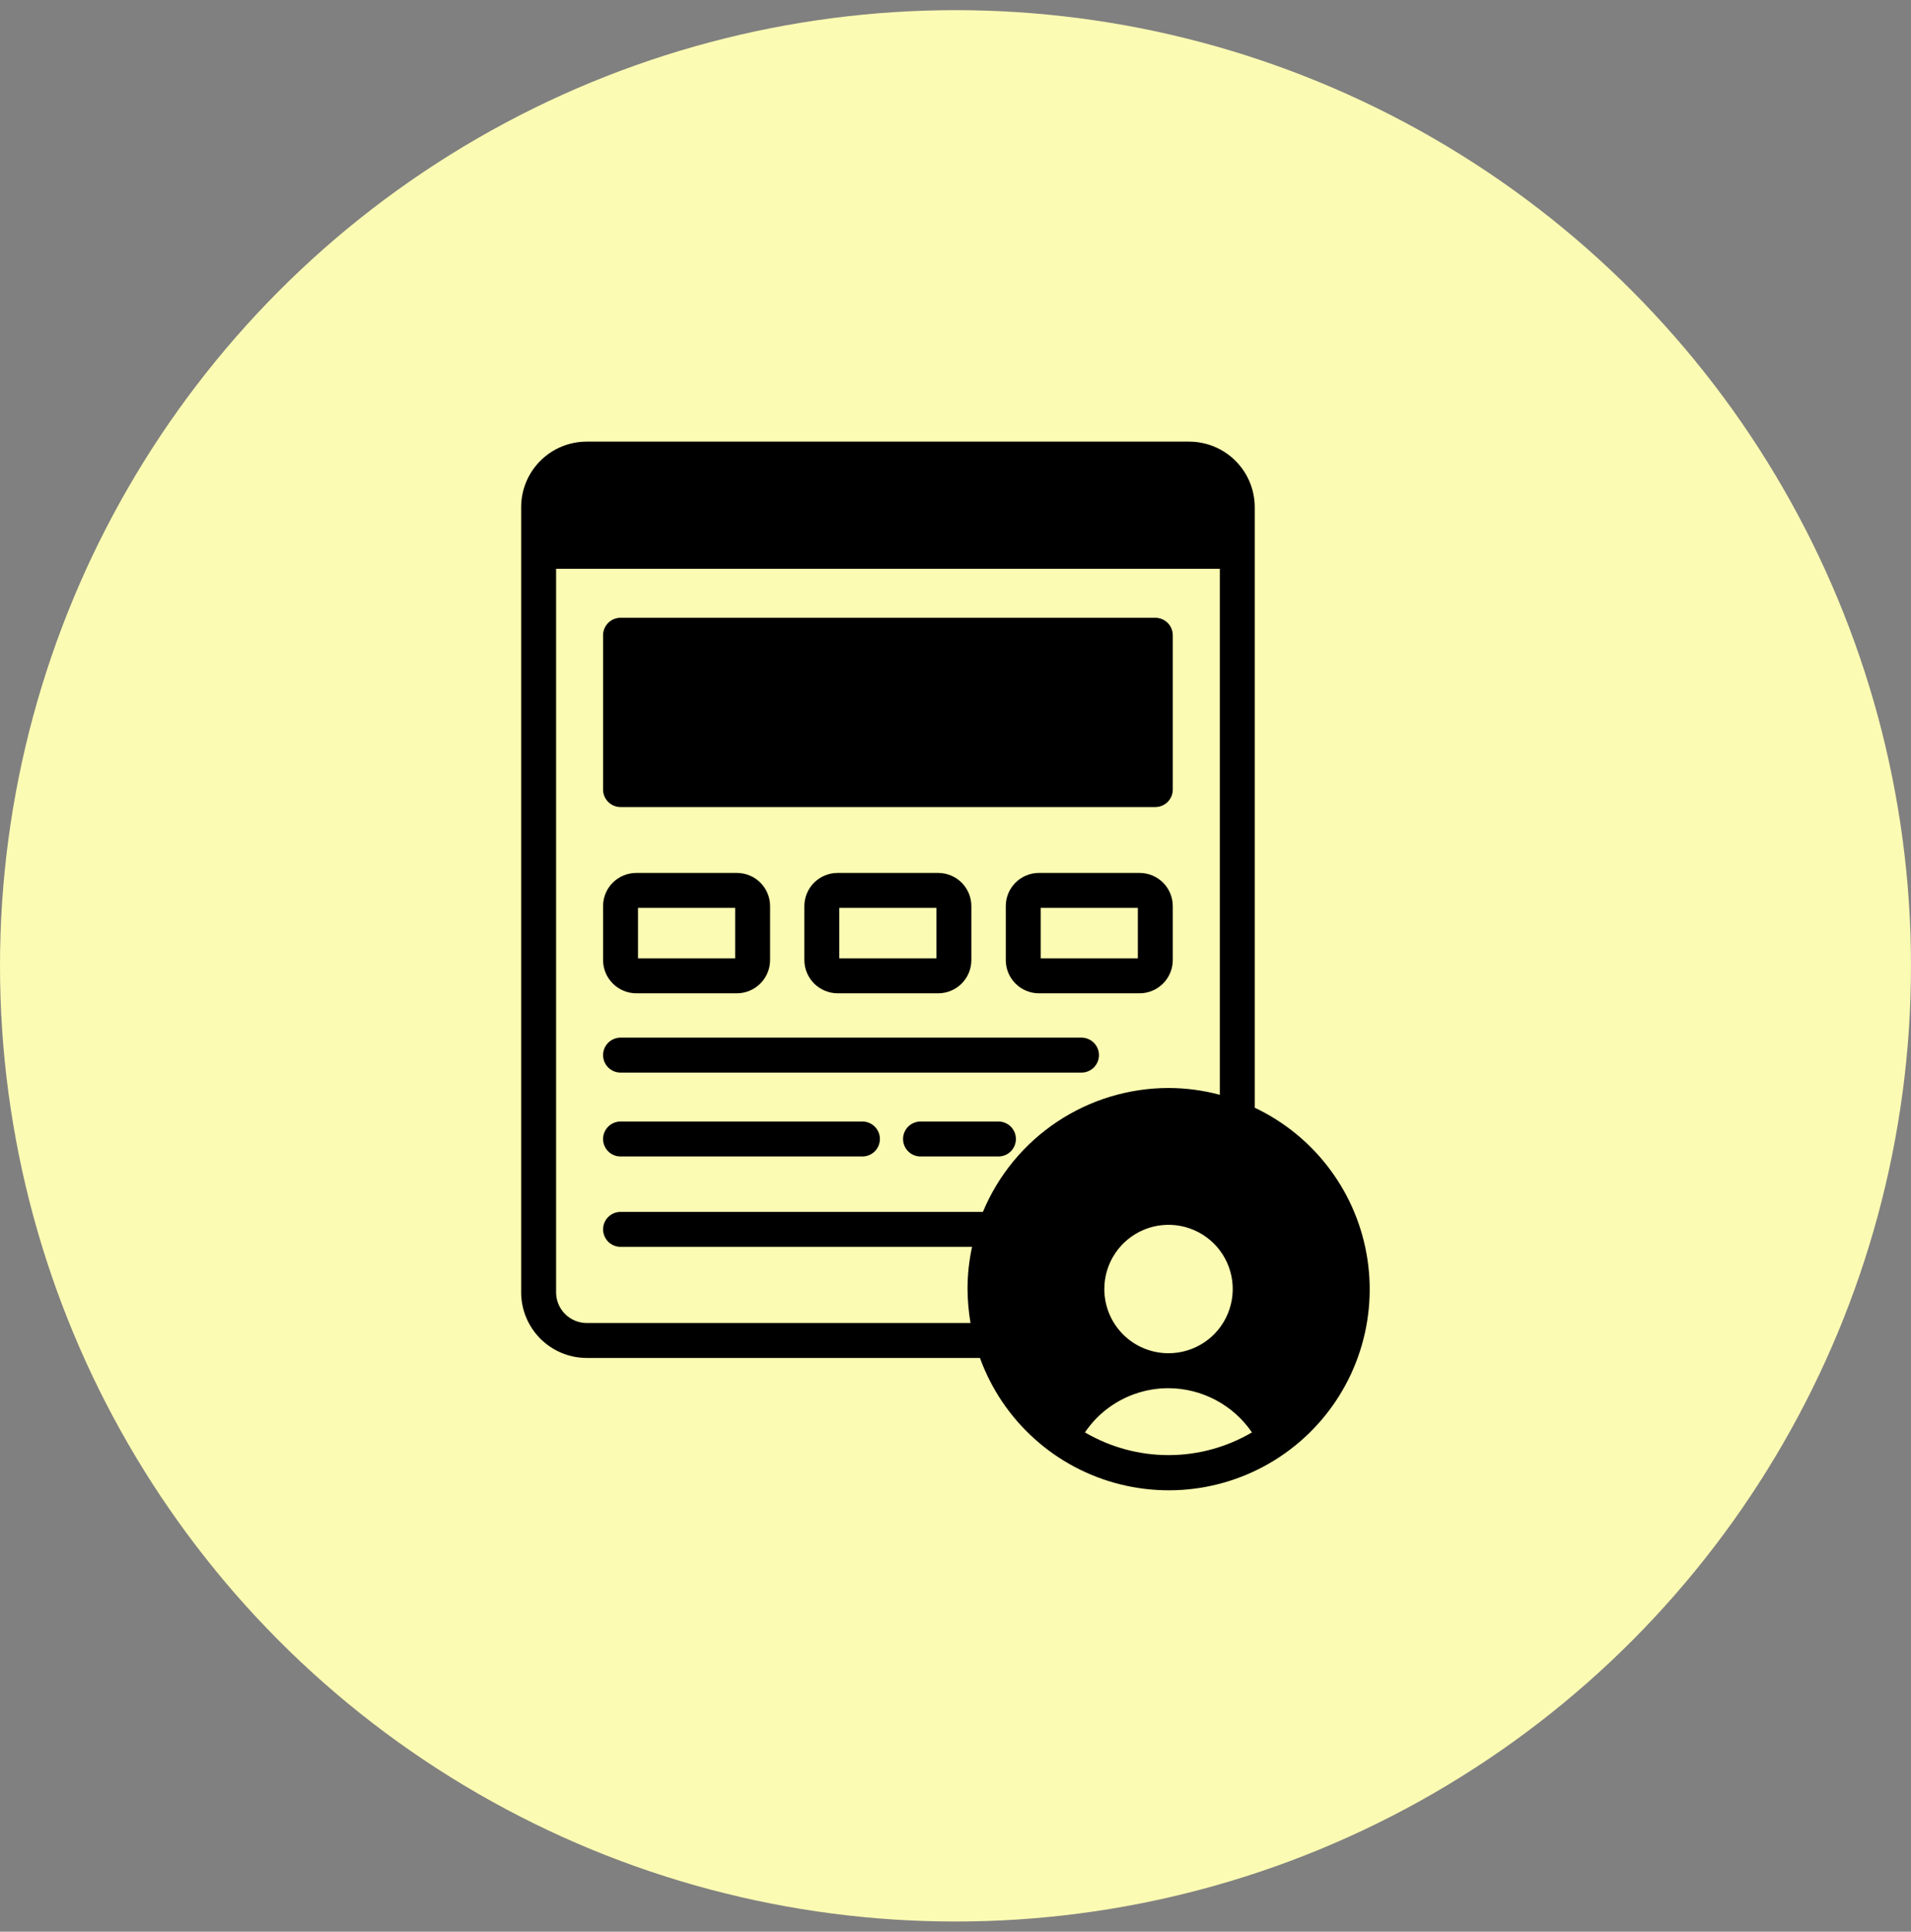
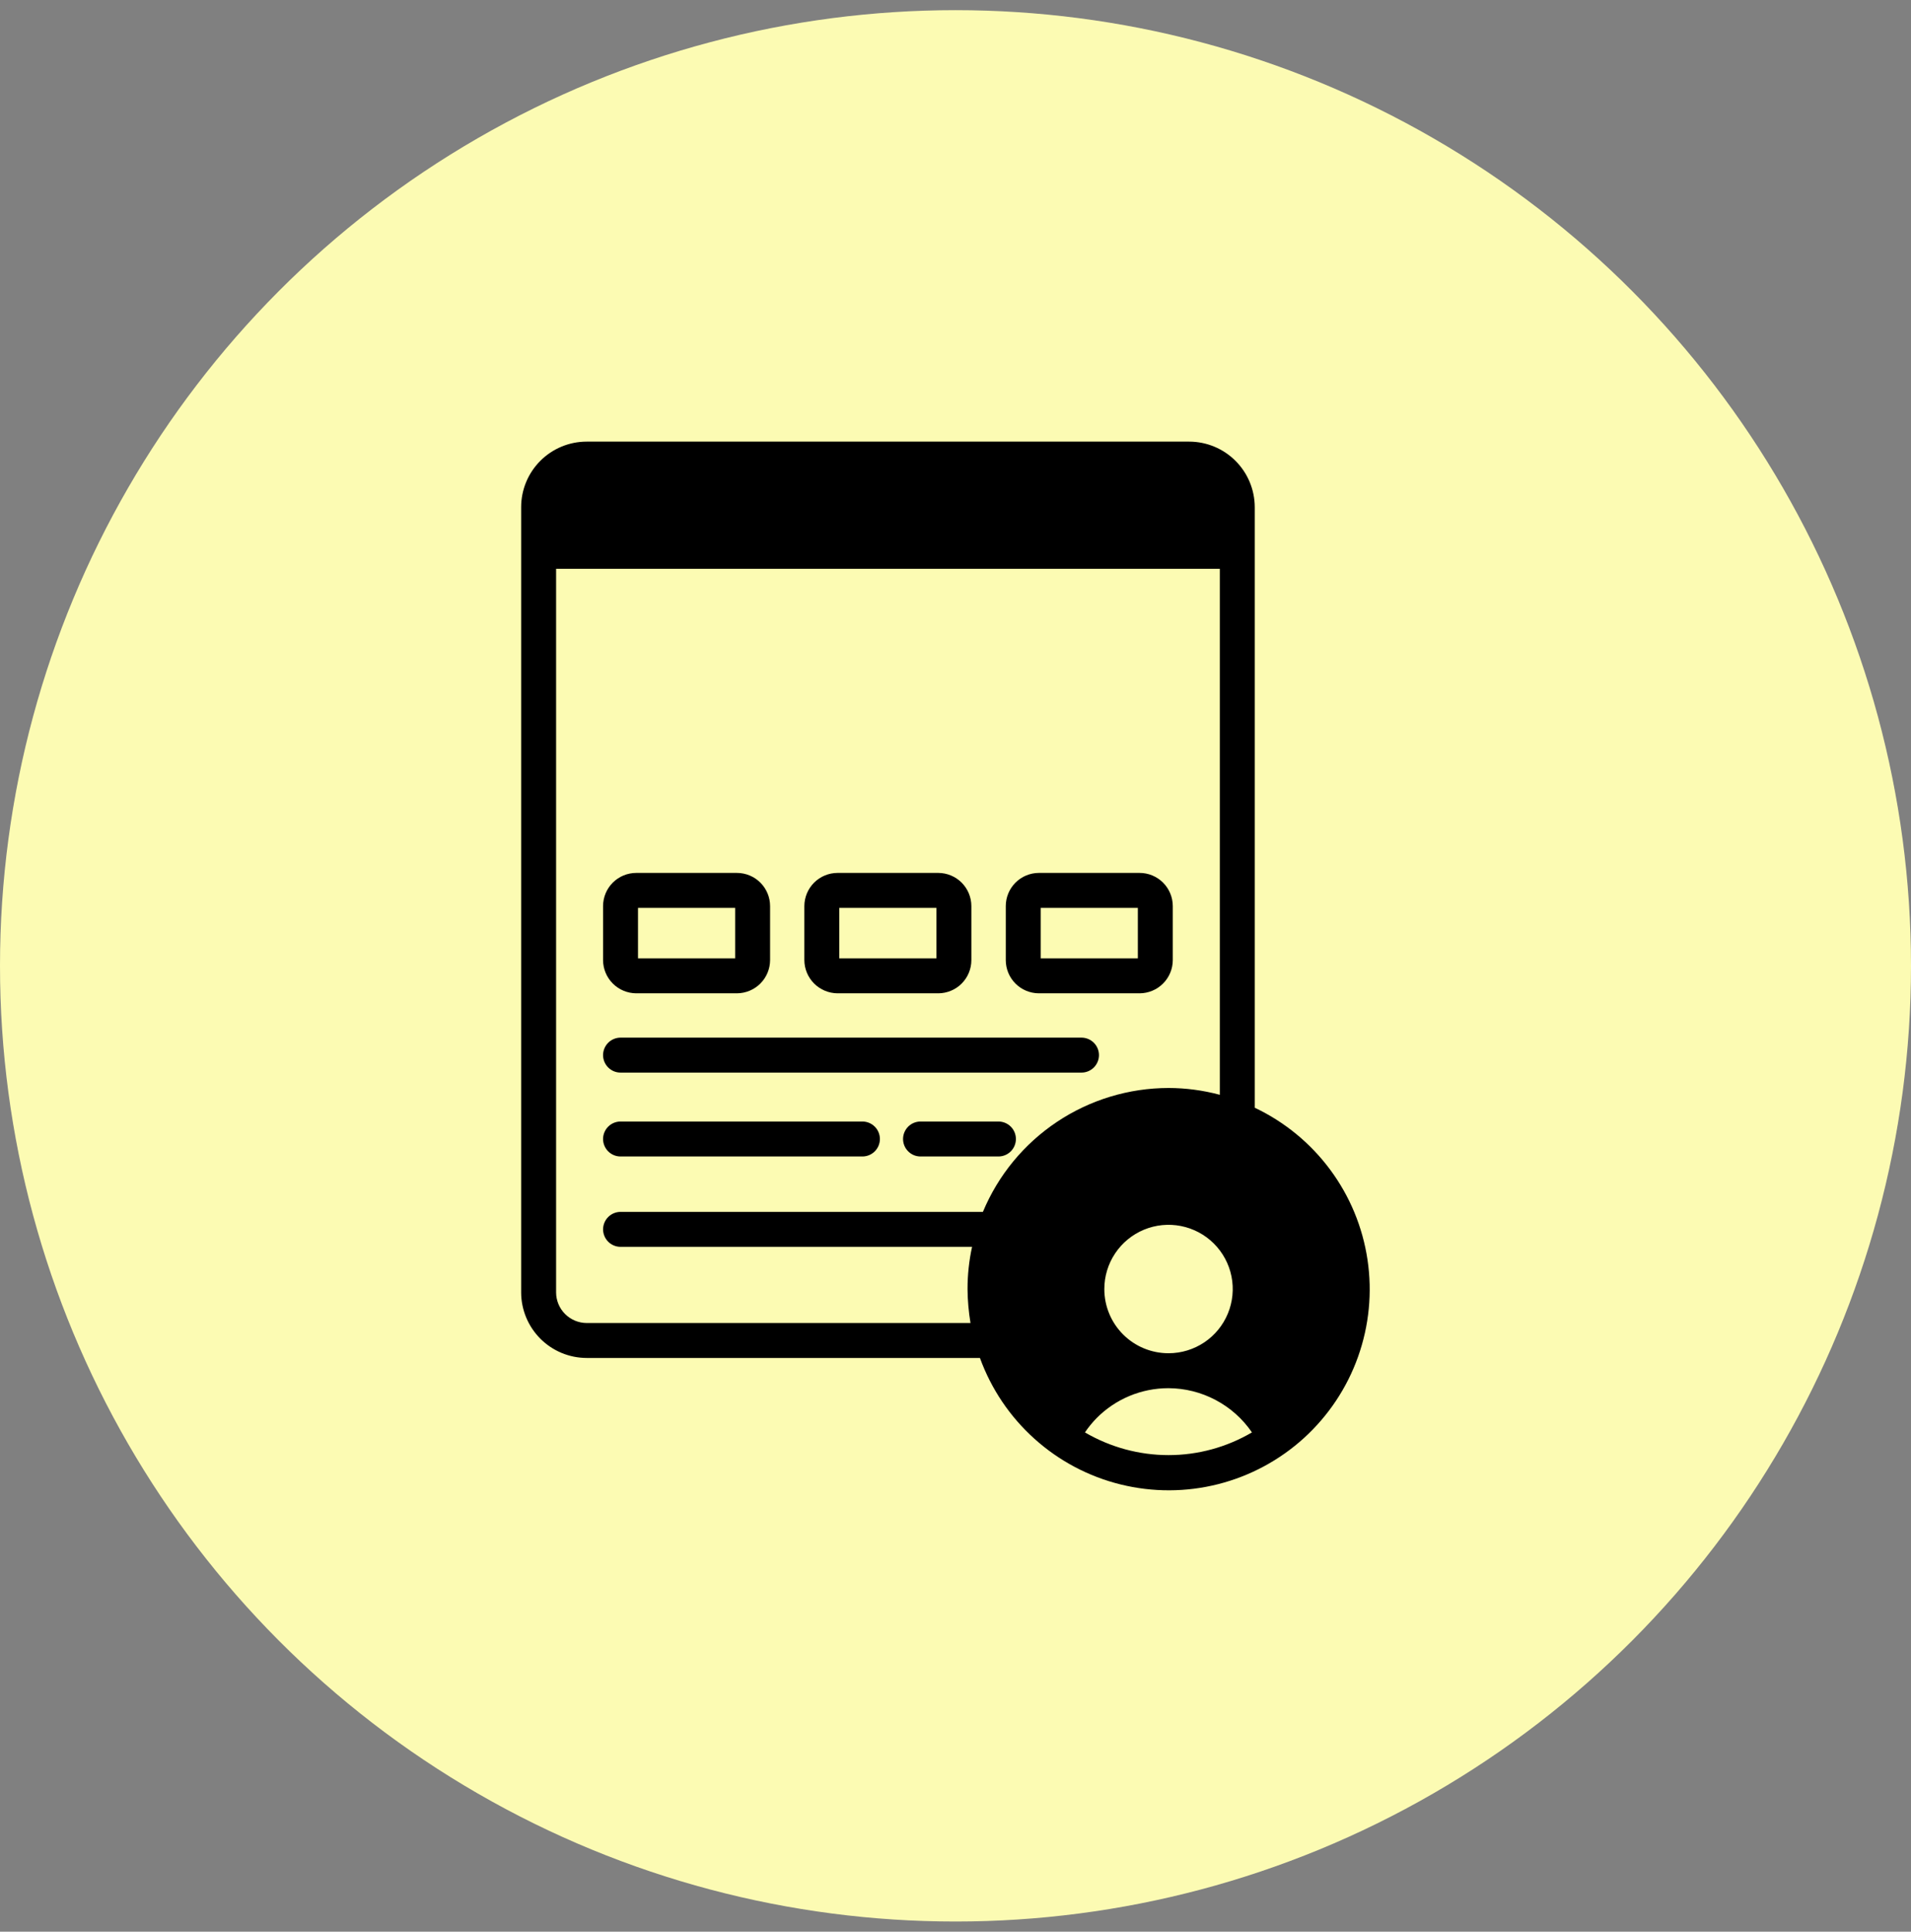
<svg xmlns="http://www.w3.org/2000/svg" width="94" height="95" viewBox="0 0 94 95" fill="none">
  <rect x="0" y="0" width="94" height="95" fill="#808080" stroke="none" />
  <circle cx="47" cy="47.5" r="47" fill="#FCFBB3" />
-   <path d="M30.523 39.69H56.829C57.057 39.69 57.275 39.599 57.437 39.438C57.598 39.277 57.688 39.058 57.688 38.831V31.242C57.688 31.014 57.598 30.796 57.437 30.634C57.275 30.473 57.057 30.383 56.829 30.383H30.523C30.296 30.383 30.077 30.473 29.916 30.634C29.755 30.796 29.664 31.014 29.664 31.242V38.831C29.664 39.058 29.755 39.277 29.916 39.438C30.077 39.599 30.296 39.69 30.523 39.69Z" fill="black" />
  <path d="M31.297 48.851H36.247C36.679 48.849 37.094 48.677 37.4 48.371C37.706 48.065 37.878 47.651 37.88 47.218V44.562C37.88 44.13 37.708 43.714 37.401 43.408C37.095 43.102 36.68 42.93 36.247 42.93H31.297C30.864 42.93 30.448 43.102 30.142 43.408C29.836 43.714 29.664 44.13 29.664 44.562V47.218C29.665 47.651 29.838 48.065 30.144 48.371C30.45 48.677 30.864 48.849 31.297 48.851ZM31.383 44.648H36.161V47.132H31.383V44.648Z" fill="black" />
  <path d="M46.156 48.851C46.587 48.849 47.001 48.675 47.305 48.37C47.609 48.063 47.78 47.65 47.78 47.218V44.562C47.78 44.131 47.609 43.717 47.305 43.411C47.001 43.105 46.587 42.932 46.156 42.93H41.197C40.765 42.931 40.35 43.103 40.044 43.409C39.738 43.715 39.566 44.13 39.565 44.562V47.218C39.567 47.65 39.74 48.064 40.046 48.37C40.351 48.675 40.765 48.848 41.197 48.851H46.156ZM41.283 44.648H46.061V47.132H41.283V44.648Z" fill="black" />
  <path d="M56.056 42.93H51.097C50.665 42.932 50.252 43.105 49.948 43.411C49.644 43.717 49.473 44.131 49.473 44.562V47.218C49.473 47.65 49.644 48.063 49.948 48.37C50.252 48.675 50.665 48.849 51.097 48.851H56.056C56.488 48.849 56.903 48.677 57.209 48.371C57.514 48.065 57.687 47.651 57.688 47.218V44.562C57.688 44.13 57.516 43.714 57.21 43.408C56.904 43.102 56.489 42.93 56.056 42.93ZM55.969 47.132H51.191V44.648H55.969V47.132Z" fill="black" />
  <path d="M53.197 51.031H30.523C30.296 51.031 30.077 51.122 29.916 51.283C29.755 51.444 29.664 51.663 29.664 51.891C29.664 52.118 29.755 52.337 29.916 52.498C30.077 52.66 30.296 52.75 30.523 52.75H53.197C53.425 52.75 53.644 52.66 53.805 52.498C53.966 52.337 54.057 52.118 54.057 51.891C54.057 51.663 53.966 51.444 53.805 51.283C53.644 51.122 53.425 51.031 53.197 51.031Z" fill="black" />
  <path d="M42.422 55.156H30.523C30.296 55.156 30.077 55.247 29.916 55.408C29.755 55.569 29.664 55.788 29.664 56.016C29.664 56.243 29.755 56.462 29.916 56.623C30.077 56.785 30.296 56.875 30.523 56.875H42.422C42.649 56.875 42.868 56.785 43.029 56.623C43.19 56.462 43.281 56.243 43.281 56.016C43.281 55.788 43.19 55.569 43.029 55.408C42.868 55.247 42.649 55.156 42.422 55.156Z" fill="black" />
  <path d="M49.112 55.156H45.279C45.051 55.156 44.833 55.247 44.672 55.408C44.511 55.569 44.42 55.788 44.42 56.016C44.42 56.243 44.511 56.462 44.672 56.623C44.833 56.785 45.051 56.875 45.279 56.875H49.112C49.34 56.875 49.559 56.785 49.72 56.623C49.881 56.462 49.971 56.243 49.971 56.016C49.971 55.788 49.881 55.569 49.72 55.408C49.559 55.247 49.34 55.156 49.112 55.156Z" fill="black" />
  <path d="M61.72 54.478V24.941C61.718 24.087 61.378 23.269 60.774 22.665C60.17 22.061 59.351 21.721 58.497 21.719H28.857C28.003 21.719 27.183 22.059 26.579 22.663C25.975 23.267 25.635 24.087 25.635 24.941V63.562C25.637 64.416 25.977 65.234 26.581 65.838C27.185 66.442 28.003 66.783 28.857 66.784H48.202C48.756 68.31 49.677 69.675 50.885 70.76C52.092 71.846 53.547 72.617 55.123 73.005C56.699 73.394 58.346 73.389 59.92 72.99C61.493 72.591 62.944 71.811 64.144 70.719C65.344 69.626 66.257 68.254 66.801 66.725C67.346 65.196 67.505 63.557 67.266 61.952C67.026 60.346 66.395 58.825 65.427 57.521C64.46 56.218 63.187 55.173 61.72 54.478ZM54.321 63.398C54.32 62.774 54.504 62.163 54.851 61.643C55.197 61.123 55.69 60.718 56.266 60.478C56.843 60.238 57.478 60.175 58.091 60.296C58.704 60.417 59.267 60.717 59.709 61.158C60.151 61.599 60.453 62.161 60.576 62.774C60.698 63.386 60.637 64.021 60.398 64.599C60.16 65.176 59.756 65.67 59.237 66.018C58.718 66.365 58.108 66.552 57.483 66.552H57.475C56.638 66.552 55.836 66.22 55.245 65.629C54.653 65.037 54.321 64.235 54.321 63.398ZM30.525 59.6C30.297 59.6 30.078 59.691 29.917 59.852C29.756 60.013 29.665 60.231 29.665 60.459C29.665 60.687 29.756 60.906 29.917 61.067C30.078 61.228 30.297 61.319 30.525 61.319H47.815C47.666 62.002 47.592 62.699 47.592 63.398C47.597 63.957 47.646 64.514 47.738 65.066H28.857C28.459 65.064 28.078 64.905 27.796 64.623C27.514 64.341 27.355 63.96 27.354 63.562V27.975H60.001V53.842C59.177 53.621 58.328 53.508 57.475 53.507C55.522 53.51 53.614 54.09 51.99 55.174C50.366 56.258 49.099 57.798 48.348 59.6H30.525ZM57.475 71.562C56.031 71.561 54.613 71.175 53.367 70.445C53.537 70.194 53.73 69.958 53.943 69.741C54.404 69.275 54.953 68.906 55.557 68.653C56.162 68.401 56.811 68.271 57.466 68.271H57.483C58.291 68.275 59.087 68.475 59.8 68.854C60.514 69.232 61.126 69.778 61.582 70.445C60.337 71.177 58.919 71.563 57.475 71.562Z" fill="black" />
</svg>